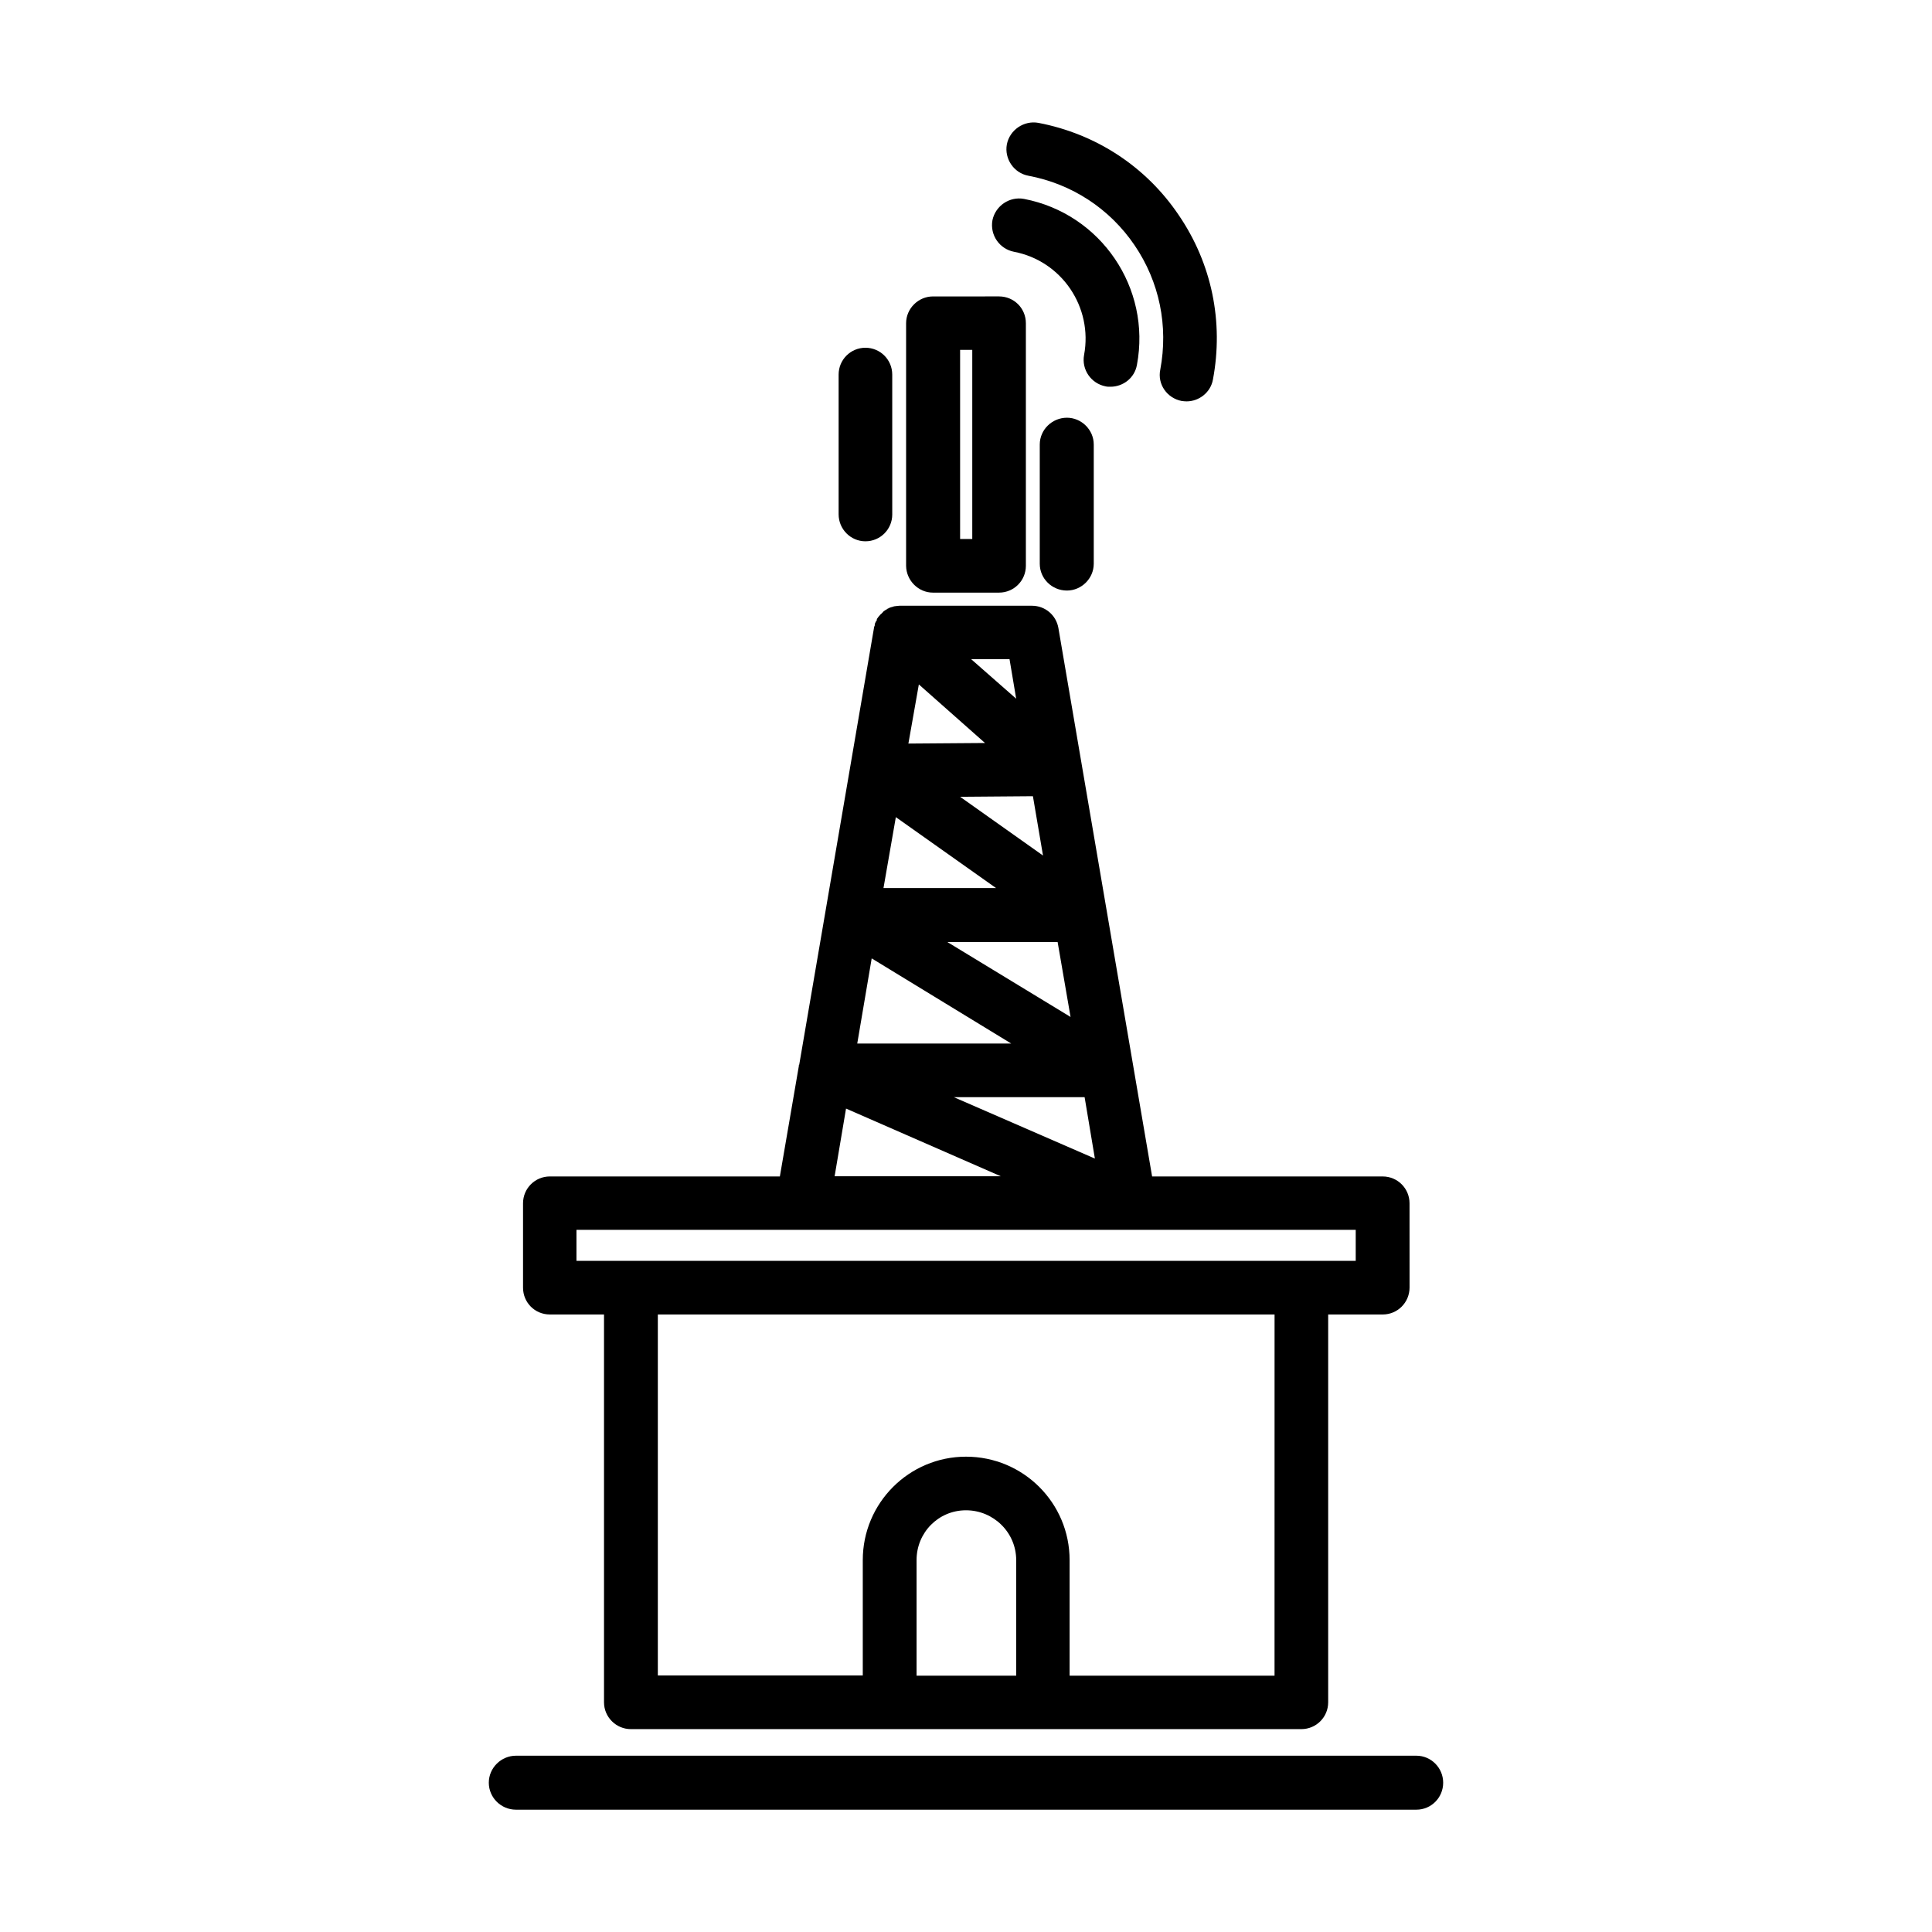
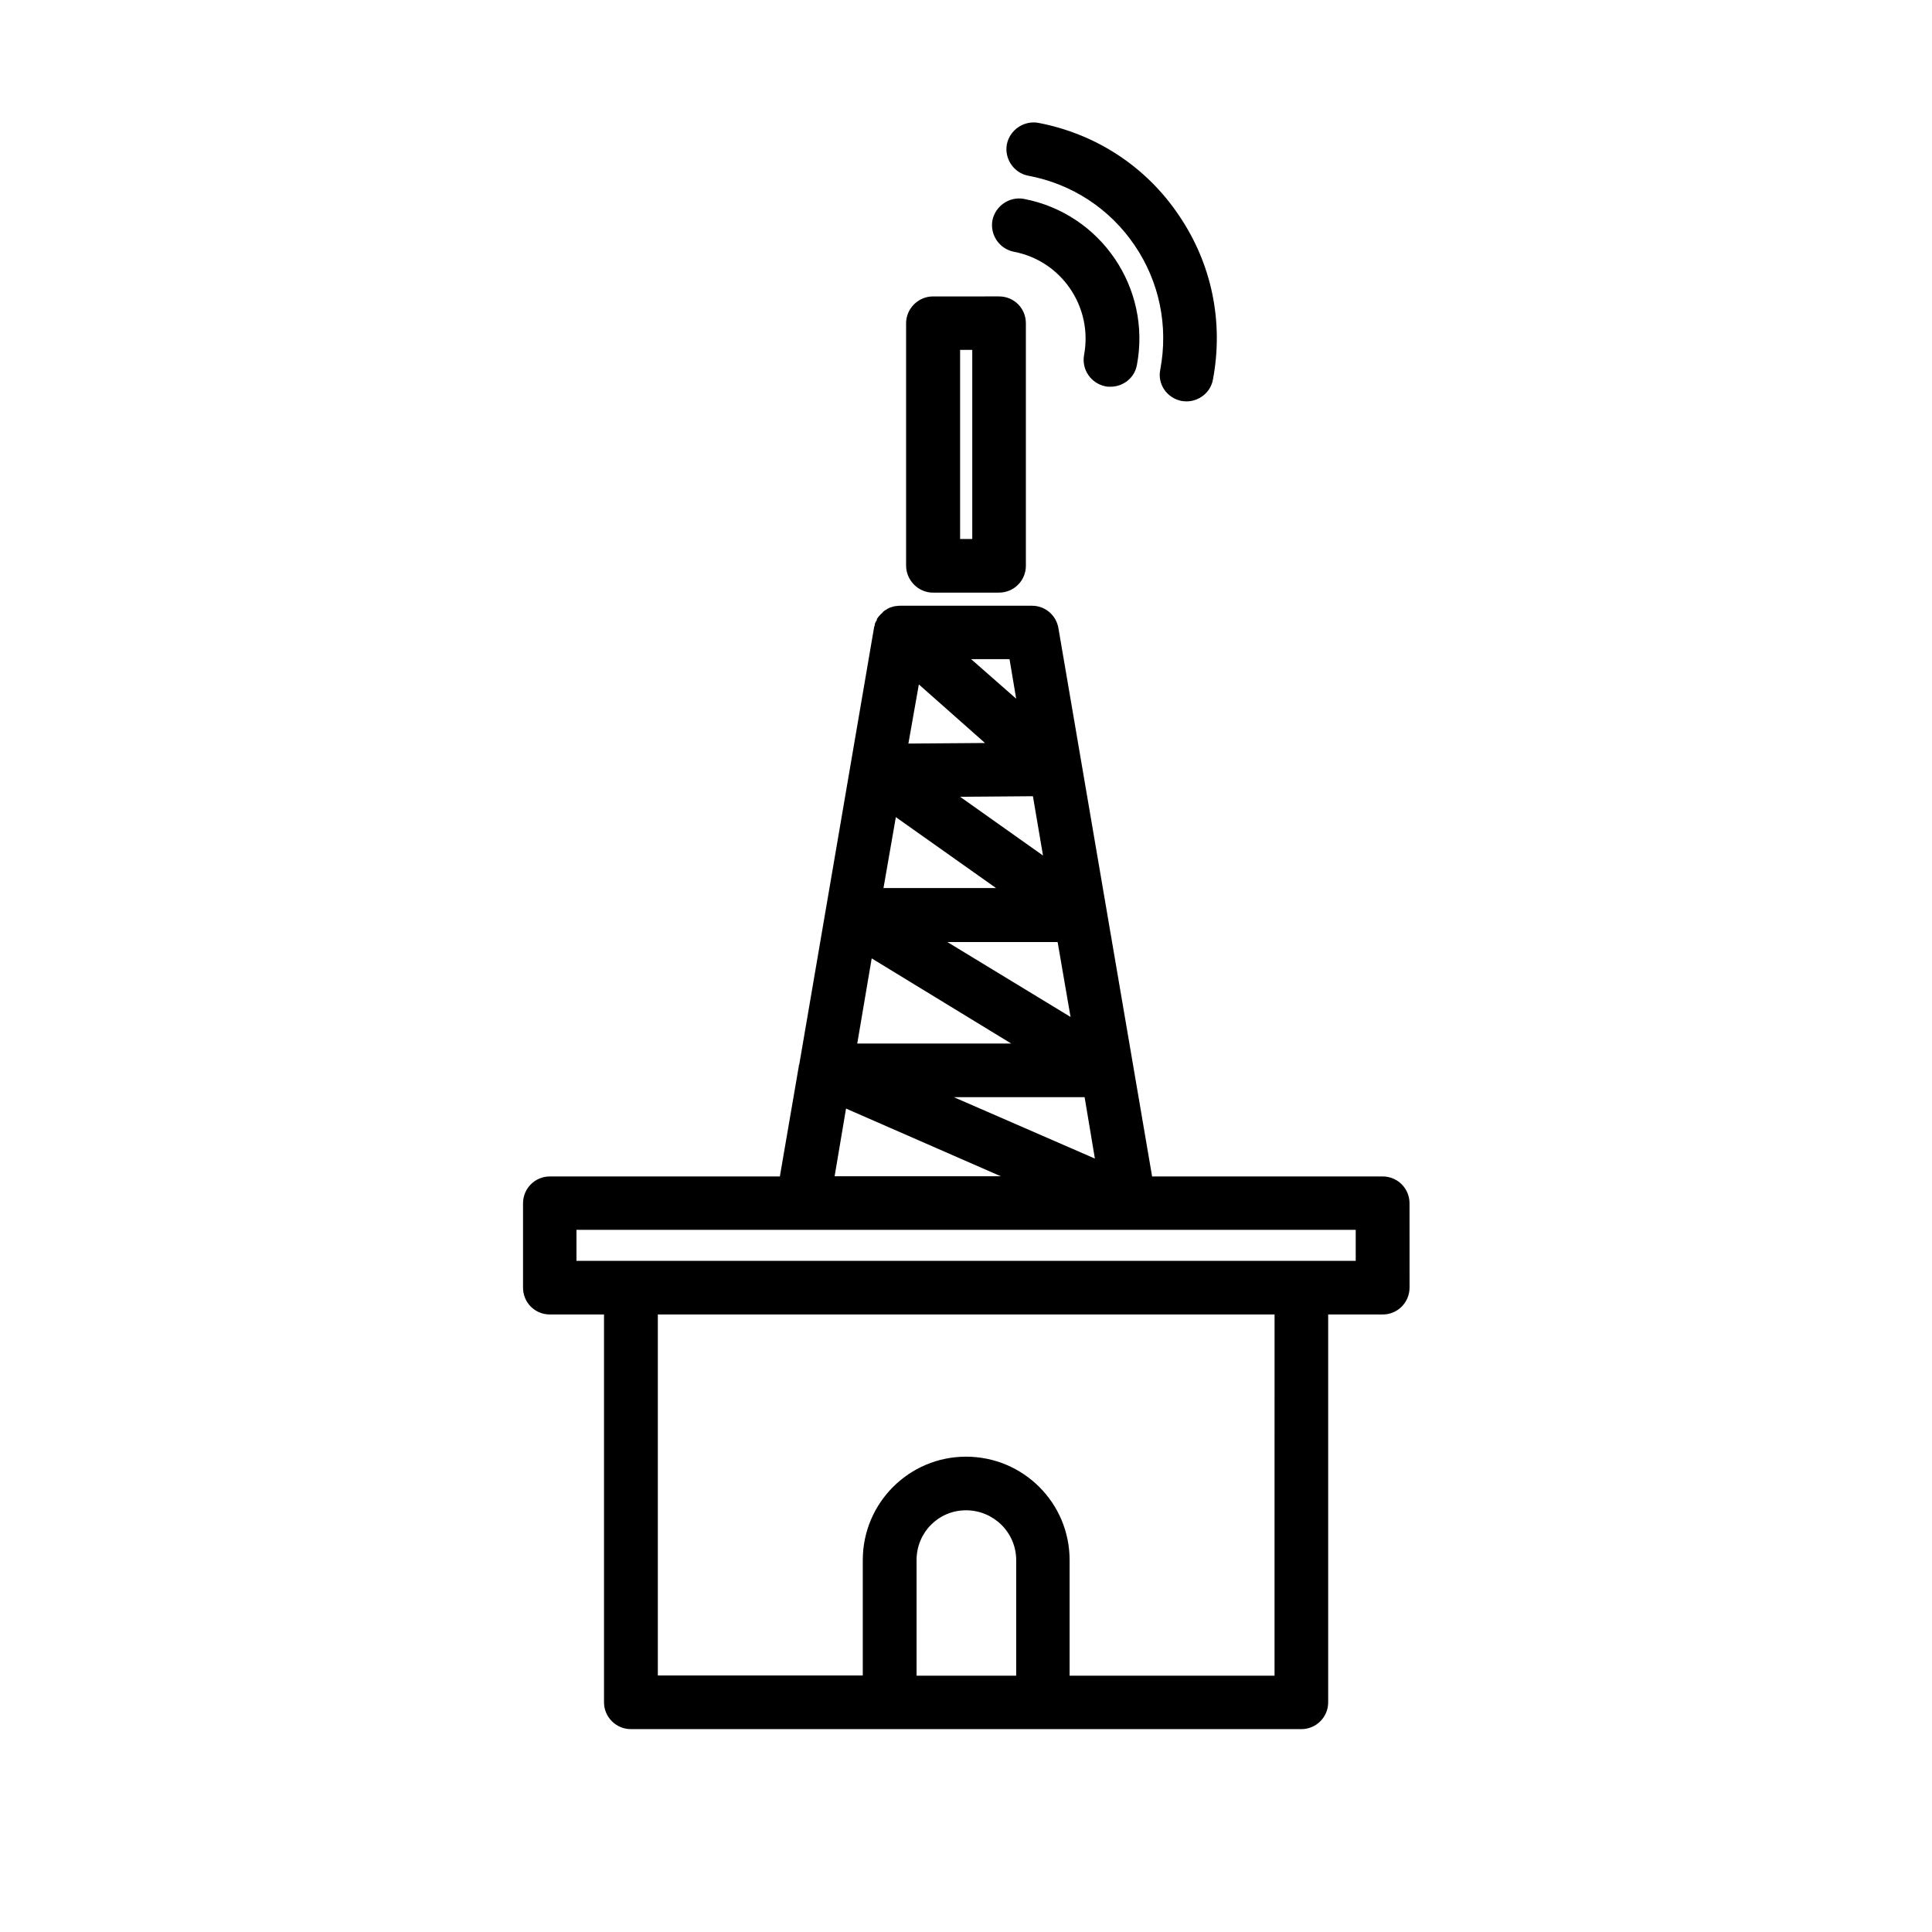
<svg xmlns="http://www.w3.org/2000/svg" fill="#000000" width="800px" height="800px" version="1.1" viewBox="144 144 512 512">
  <g>
-     <path d="m519.35 609.28h-238.61c-3.93 0-7.203 3.223-7.203 7.152 0 3.93 3.223 7.152 7.203 7.152h238.61c3.93 0 7.106-3.176 7.106-7.152-0.004-3.93-3.176-7.152-7.106-7.152z" />
    <path d="m289.71 492.35h14.359v102.78c0 3.93 3.223 7.106 7.106 7.106h177.7c3.93 0 7.106-3.176 7.106-7.106v-102.78h14.461c3.93 0 7.106-3.176 7.106-7.152l-0.008-22.32c0-3.93-3.176-7.106-7.106-7.106h-61.113l-24.836-145.35c-0.605-3.426-3.527-5.894-7.004-5.894h-34.914-0.203c-0.203 0-0.402 0.051-0.605 0.051-0.301 0.051-0.504 0.051-0.805 0.102-0.148 0.047-0.25 0.098-0.453 0.148-0.301 0.051-0.504 0.152-0.805 0.25-0.102 0.102-0.301 0.152-0.504 0.25-0.152 0.156-0.352 0.258-0.555 0.355-0.203 0.102-0.301 0.254-0.504 0.355-0.152 0.199-0.352 0.402-0.555 0.605-0.102 0.098-0.199 0.148-0.301 0.25v0.051c-0.402 0.352-0.605 0.703-0.906 1.109v0.301c-0.203 0.25-0.402 0.605-0.504 0.906-0.051 0.152-0.051 0.352-0.051 0.504-0.102 0.254-0.203 0.402-0.203 0.656l-19.801 115.68c0 0.102-0.102 0.102-0.102 0.102v0.25l-5.039 29.32h-60.957c-3.93 0-7.106 3.176-7.106 7.106v22.371c0 3.926 3.125 7.102 7.106 7.102zm123.59 95.723h-26.402v-30.633c0-7.305 5.793-13.199 13.102-13.199 7.305 0 13.301 5.894 13.301 13.199zm68.465 0h-54.309v-30.633c0-15.164-12.293-27.406-27.457-27.406-15.062 0-27.355 12.242-27.355 27.406v30.582h-54.312v-95.672h163.44zm-47.609-137.04-37.383-16.273h34.66zm-9.875-57.383 3.426 19.852-32.645-19.852zm-6.547-38.645 2.672 15.719-21.969-15.566zm-6.199-36.324 1.762 10.48-11.938-10.48zm-24.031 6.699 17.531 15.52-20.301 0.152zm-6.098 35.168 26.551 18.793h-29.824zm-6.398 37.434 36.98 22.57h-40.809zm-6.801 39.801 41.012 17.938-44.035-0.004zm-71.438 32.141h206.51v8.211l-14.41 0.004h-192.1z" />
    <path d="m412.7 210.72c12.695 2.418 20.957 14.711 18.59 27.355-0.707 3.879 1.863 7.559 5.691 8.312 0.406 0.102 0.809 0.102 1.312 0.102 3.324 0 6.398-2.316 7.004-5.793 3.828-20.355-9.523-40.055-29.926-43.984-3.828-0.707-7.559 1.812-8.363 5.644-0.707 3.93 1.863 7.606 5.691 8.363z" />
    <path d="m416.52 190.57c11.539 2.168 21.562 8.715 28.164 18.438s8.969 21.41 6.801 32.949c-0.805 3.828 1.762 7.559 5.691 8.312 0.504 0.051 0.859 0.102 1.262 0.102 3.324 0 6.398-2.367 7.004-5.793 2.871-15.266-0.301-30.73-9.07-43.578-8.664-12.848-21.914-21.516-37.18-24.438-3.832-0.703-7.609 1.863-8.363 5.695-0.707 3.828 1.863 7.606 5.691 8.312z" />
    <path d="m391.23 301.05h17.531c3.93 0 7.106-3.176 7.106-7.106v-64.285c0-3.981-3.176-7.106-7.106-7.106l-17.531 0.004c-3.828 0-7.106 3.176-7.106 7.106v64.285c0.055 3.926 3.277 7.102 7.106 7.102zm7.207-64.336h3.223v50.129h-3.223z" />
-     <path d="m373.35 287.45c3.93 0 7.106-3.176 7.106-7.106l-0.004-37.082c0-3.93-3.176-7.106-7.106-7.106-3.926 0.004-7.102 3.176-7.102 7.106v37.031c0 3.93 3.176 7.156 7.106 7.156z" />
-     <path d="m426.75 254.7c-3.93 0-7.203 3.176-7.203 7.106v31.59c0 3.93 3.223 7.106 7.203 7.106 3.828 0 7.106-3.176 7.106-7.106v-31.59c0-3.93-3.277-7.106-7.106-7.106z" />
  </g>
</svg>